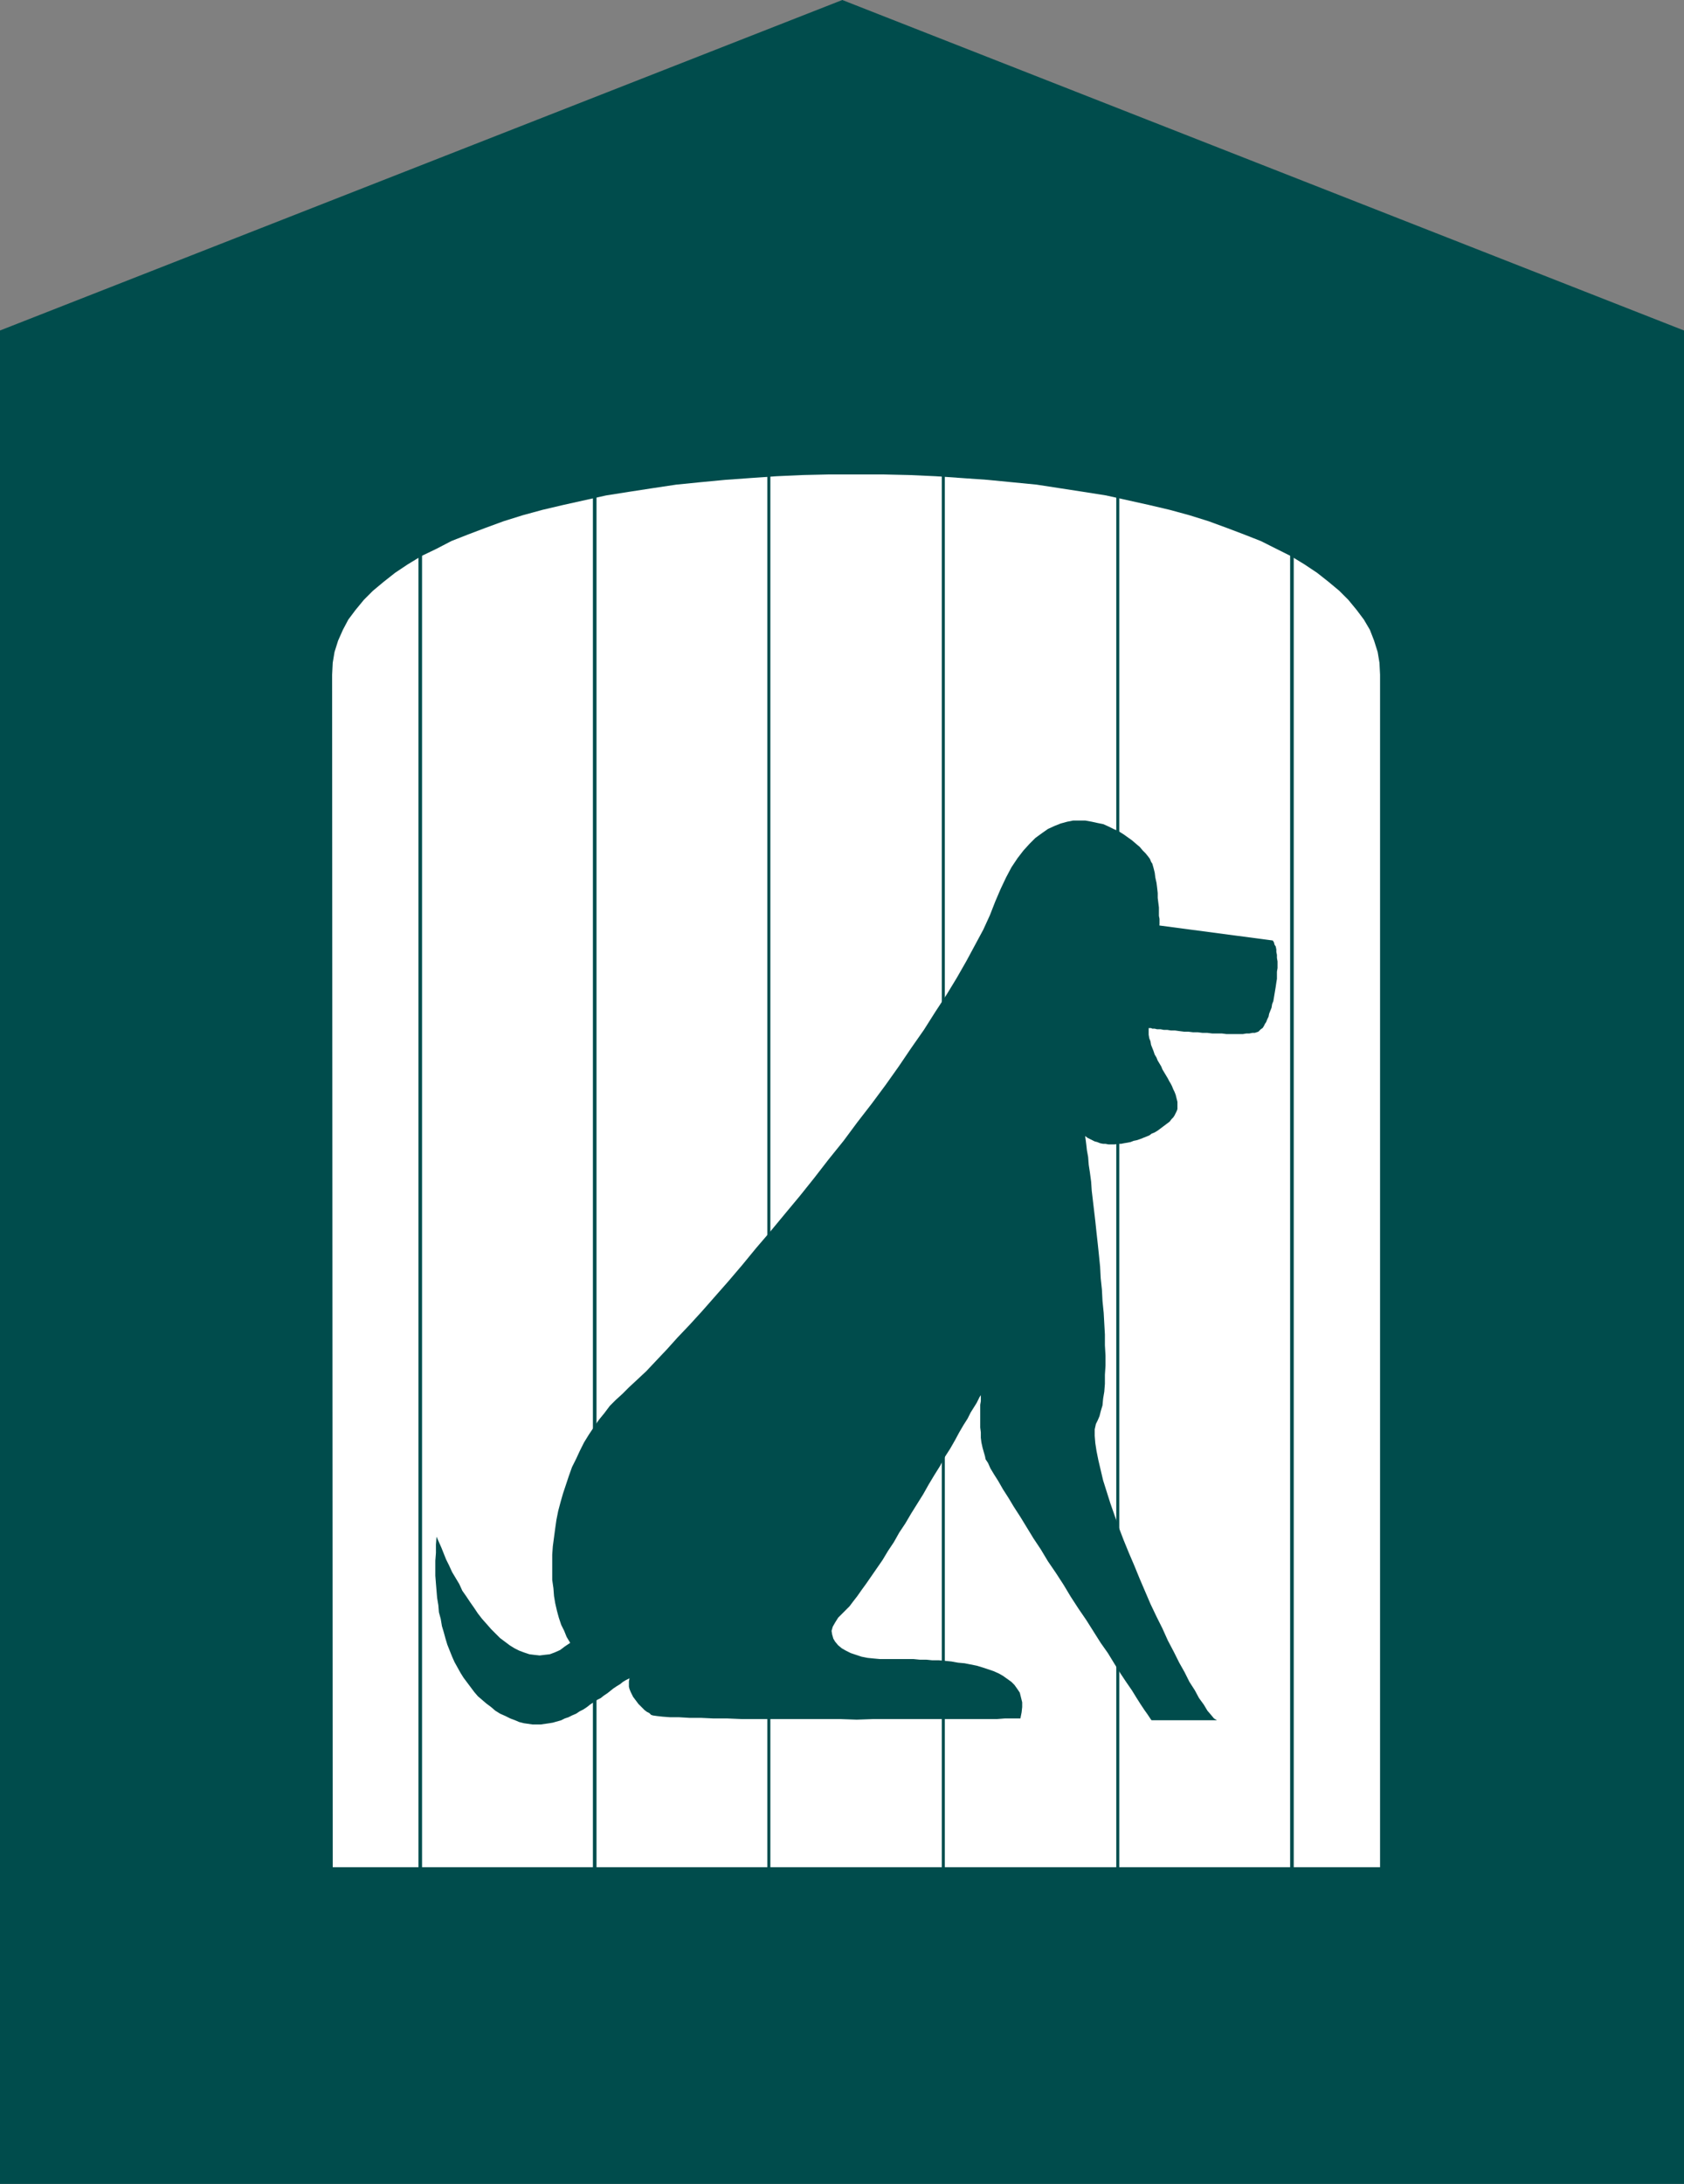
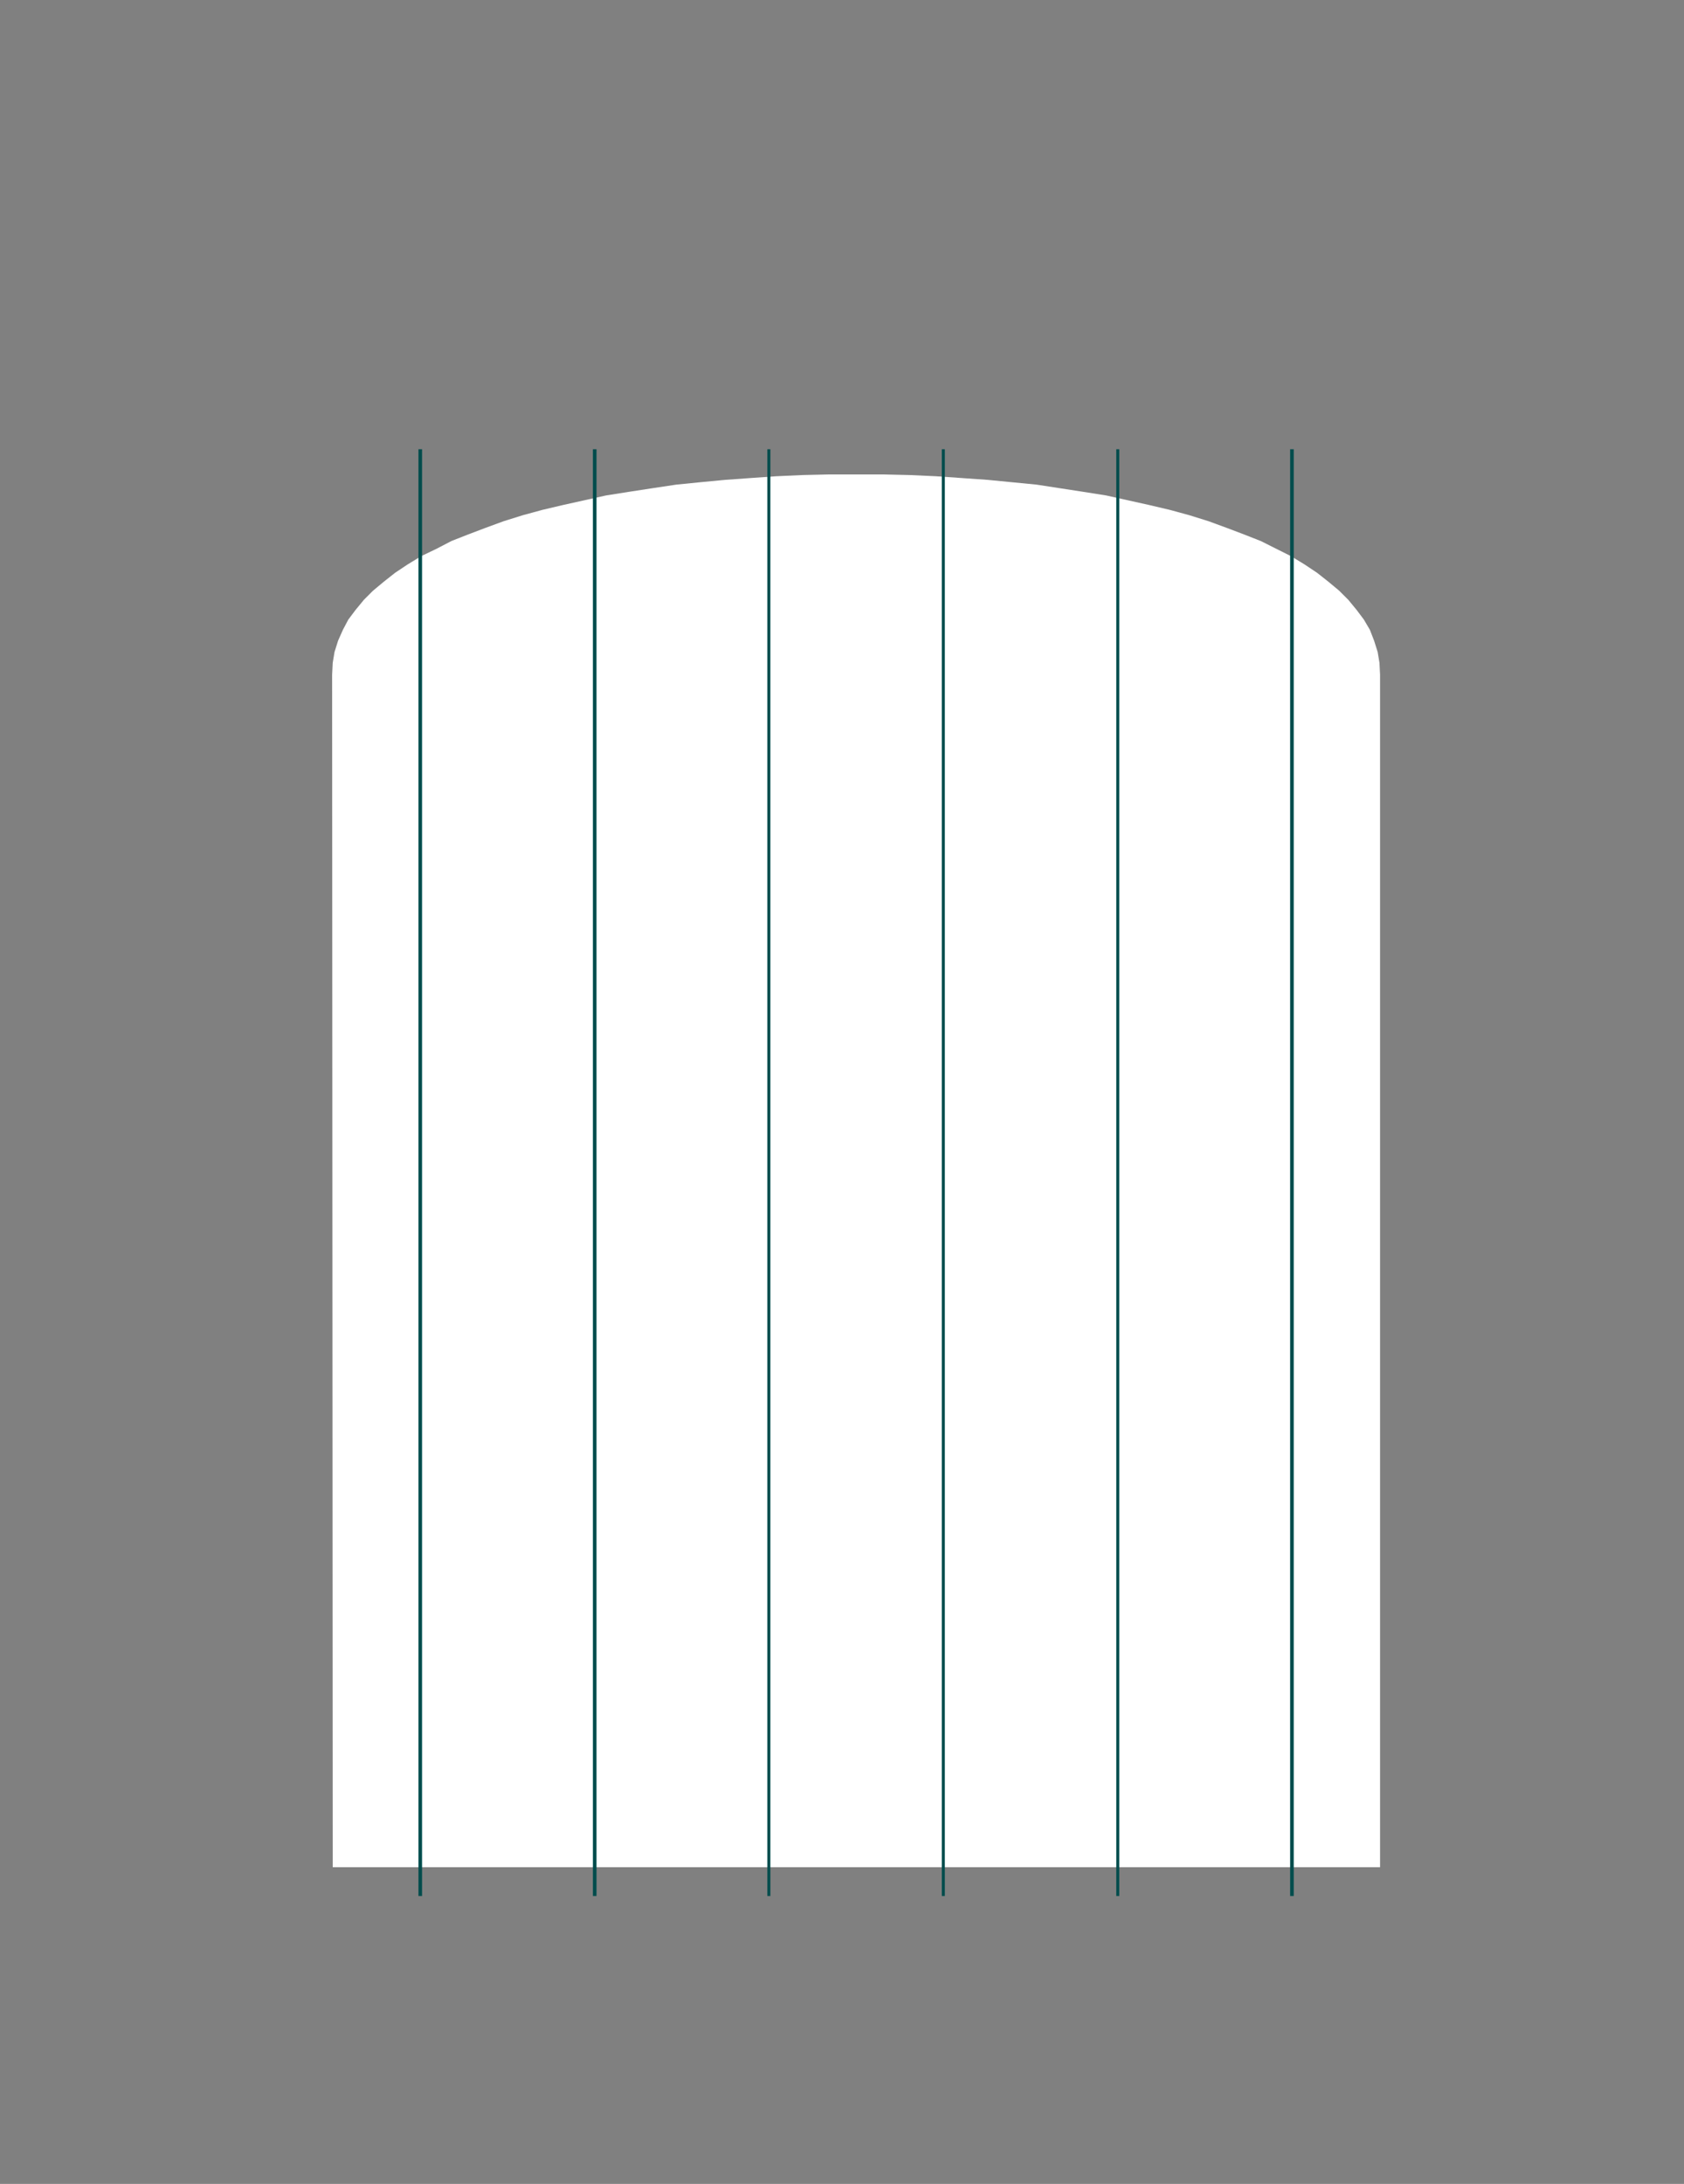
<svg xmlns="http://www.w3.org/2000/svg" xmlns:ns1="http://sodipodi.sourceforge.net/DTD/sodipodi-0.dtd" xmlns:ns2="http://www.inkscape.org/namespaces/inkscape" version="1.0" width="120.083mm" height="155.668mm" id="svg9" ns1:docname="Kennel.wmf">
  <rect width="100%" height="100%" fill="#808080" stroke="none" />
  <ns1:namedview id="namedview9" pagecolor="#ffffff" bordercolor="#000000" borderopacity="0.25" ns2:showpageshadow="2" ns2:pageopacity="0.0" ns2:pagecheckerboard="0" ns2:deskcolor="#d1d1d1" ns2:document-units="mm" />
  <defs id="defs1">
    <pattern id="WMFhbasepattern" patternUnits="userSpaceOnUse" width="6" height="6" x="0" y="0" />
  </defs>
-   <path style="fill:#004c4c;fill-opacity:1;fill-rule:evenodd;stroke:none" d="M 0,588.353 V 89.037 L 227.01,0 453.858,89.037 V 588.353 Z" id="path1" />
  <path style="fill:#ffffff;fill-opacity:1;fill-rule:evenodd;stroke:none" d="m 89.511,181.79 0.162,-3.232 0.485,-2.909 0.969,-3.07 1.293,-2.909 1.454,-2.747 1.939,-2.585 2.262,-2.747 2.424,-2.424 2.908,-2.424 3.07,-2.424 3.393,-2.262 3.716,-2.262 4.039,-1.939 4.039,-2.101 4.524,-1.778 4.686,-1.778 4.847,-1.778 5.17,-1.616 5.332,-1.454 5.493,-1.293 5.817,-1.293 5.817,-1.293 6.14,-0.97 6.301,-0.97 6.463,-0.97 6.463,-0.646 6.786,-0.646 6.786,-0.485 6.948,-0.485 7.109,-0.323 7.109,-0.162 h 7.271 7.271 l 7.109,0.162 7.109,0.323 6.948,0.485 6.948,0.485 6.624,0.646 6.624,0.646 6.301,0.97 6.301,0.97 6.14,0.97 5.817,1.293 5.817,1.293 5.493,1.293 5.332,1.454 5.17,1.616 4.847,1.778 4.686,1.778 4.524,1.778 4.201,2.101 3.878,1.939 3.716,2.262 3.393,2.262 3.07,2.424 2.908,2.424 2.424,2.424 2.262,2.747 1.939,2.585 1.616,2.747 1.131,2.909 0.969,3.07 0.485,2.909 0.162,3.232 V 503.033 H 89.673 Z" id="path2" />
-   <path style="fill:#004c4c;fill-opacity:1;fill-rule:evenodd;stroke:none" d="m 312.482,249.335 30.537,4.04 0.323,0.485 0.162,0.646 0.323,0.485 0.162,0.808 v 0.646 l 0.162,0.808 v 0.808 l 0.162,0.97 v 0.808 0.97 l -0.162,0.97 v 0.97 0.97 l -0.162,0.97 -0.162,1.131 -0.162,0.97 -0.162,0.97 -0.162,0.97 -0.162,0.97 -0.323,0.808 -0.162,0.97 -0.323,0.808 -0.323,0.808 -0.162,0.808 -0.323,0.646 -0.323,0.808 -0.323,0.485 -0.323,0.646 -0.323,0.485 -0.485,0.323 -0.323,0.323 -0.323,0.323 -0.485,0.162 -0.485,0.162 h -0.646 l -0.808,0.162 h -0.808 l -0.969,0.162 h -0.969 -1.131 -1.131 -1.131 l -1.293,-0.162 h -1.293 -1.293 l -1.293,-0.162 h -1.293 l -1.293,-0.162 h -1.293 l -1.293,-0.162 h -1.131 l -1.293,-0.162 -1.131,-0.162 h -1.131 l -0.969,-0.162 h -0.969 l -0.808,-0.162 h -0.969 l -0.646,-0.162 h -0.646 l -0.323,-0.162 h -0.485 -0.162 v 0 0.97 0.808 l 0.162,0.97 0.323,0.808 0.162,0.97 0.323,0.808 0.323,0.808 0.323,0.97 0.485,0.808 0.323,0.808 0.485,0.808 0.485,0.808 0.323,0.808 0.485,0.808 0.485,0.808 0.485,0.808 0.323,0.646 0.485,0.808 0.323,0.646 0.323,0.808 0.323,0.646 0.323,0.808 0.162,0.646 0.162,0.646 0.162,0.646 v 0.646 0.646 0.646 l -0.162,0.485 -0.323,0.646 -0.323,0.646 -0.323,0.485 -0.485,0.485 -0.485,0.646 -0.646,0.485 -0.646,0.485 -0.646,0.485 -0.646,0.485 -0.646,0.485 -0.808,0.485 -0.808,0.323 -0.646,0.485 -0.808,0.323 -0.808,0.323 -0.808,0.323 -0.969,0.323 -0.808,0.162 -0.808,0.323 -0.808,0.162 -0.969,0.162 -0.808,0.162 h -0.808 l -0.969,0.162 h -0.808 -0.808 l -0.808,-0.162 h -0.646 l -0.808,-0.162 -0.808,-0.323 -0.646,-0.162 -0.646,-0.323 -0.646,-0.323 -0.646,-0.323 -0.646,-0.485 0.162,1.131 0.162,1.293 0.162,1.454 0.323,1.778 0.162,2.101 0.323,2.101 0.323,2.424 0.162,2.424 0.323,2.747 0.323,2.747 0.323,2.747 0.323,3.07 0.323,2.909 0.323,3.07 0.323,3.232 0.162,3.07 0.323,3.07 0.162,3.07 0.323,3.232 0.162,2.909 0.162,2.909 v 2.909 l 0.162,2.747 v 2.747 l -0.162,2.424 v 2.424 l -0.162,2.101 -0.323,1.939 -0.162,1.778 -0.485,1.616 -0.323,1.293 -0.485,1.131 -0.485,0.97 -0.323,1.454 v 1.778 l 0.162,1.939 0.323,2.101 0.485,2.424 0.646,2.747 0.646,2.747 0.969,3.07 0.969,3.07 1.131,3.232 1.131,3.232 1.293,3.393 1.454,3.555 1.454,3.393 1.454,3.555 1.454,3.393 1.454,3.393 1.616,3.393 1.616,3.232 1.454,3.232 1.616,3.07 1.454,2.909 1.454,2.585 1.293,2.585 1.454,2.262 1.131,2.101 1.293,1.778 0.969,1.616 0.969,1.131 0.808,0.97 0.808,0.485 h -17.611 l -0.162,-0.162 -0.323,-0.485 -0.646,-0.97 -0.808,-1.131 -0.969,-1.454 -1.131,-1.778 -1.293,-2.101 -1.454,-2.101 -1.616,-2.424 -1.616,-2.585 -1.777,-2.909 -1.939,-2.747 -1.939,-3.07 -1.939,-3.07 -2.1,-3.07 -2.1,-3.232 -1.939,-3.232 -2.1,-3.232 -2.1,-3.07 -1.939,-3.232 -1.939,-2.909 -1.777,-2.909 -1.777,-2.909 -1.777,-2.747 -1.454,-2.424 -1.454,-2.262 -1.293,-2.262 -1.131,-1.778 -0.969,-1.616 -0.646,-1.454 -0.646,-0.97 -0.162,-0.808 -0.323,-1.131 -0.323,-1.131 -0.323,-1.454 -0.162,-1.293 v -1.454 l -0.162,-1.293 v -1.454 -1.293 -1.131 -1.293 -0.97 l 0.162,-0.97 v -0.646 -0.646 -0.323 -0.162 0.162 l -0.323,0.485 -0.323,0.646 -0.485,0.97 -0.808,1.293 -0.808,1.293 -0.808,1.616 -1.131,1.778 -1.131,1.939 -1.131,2.101 -1.293,2.262 -1.454,2.262 -1.293,2.424 -1.616,2.585 -1.454,2.424 -1.454,2.585 -1.616,2.585 -1.616,2.585 -1.616,2.747 -1.616,2.424 -1.454,2.585 -1.616,2.424 -1.454,2.424 -1.454,2.101 -1.454,2.101 -1.454,2.101 -1.293,1.778 -1.131,1.616 -1.131,1.454 -0.969,1.293 -0.969,0.97 -0.808,0.808 -1.293,1.293 -0.808,1.293 -0.646,1.131 -0.323,1.131 0.162,0.97 0.323,1.131 0.485,0.808 0.808,0.97 0.969,0.808 1.131,0.646 1.293,0.646 1.454,0.485 1.454,0.485 1.616,0.323 1.616,0.162 1.777,0.162 h 0.969 1.131 1.131 1.293 1.454 1.454 1.616 l 1.616,0.162 h 1.777 l 1.616,0.162 h 1.777 l 1.777,0.162 1.616,0.162 1.777,0.323 1.777,0.162 1.616,0.323 1.616,0.323 1.616,0.485 1.454,0.485 1.454,0.485 1.454,0.646 1.131,0.646 1.131,0.808 1.131,0.808 0.808,0.808 0.808,1.131 0.646,0.97 0.323,1.293 0.323,1.293 v 1.293 l -0.162,1.454 -0.323,1.616 h -0.323 -0.808 -1.293 -1.777 l -2.1,0.162 h -2.585 -2.908 -3.393 -3.393 -3.878 -4.039 -4.201 -4.362 -4.524 l -4.524,0.162 -4.524,-0.162 h -4.686 -4.524 -4.524 -4.362 -4.362 -4.039 l -3.878,-0.162 h -3.716 l -3.393,-0.162 h -3.07 l -2.747,-0.162 h -2.424 l -2.1,-0.162 -1.454,-0.162 -1.131,-0.162 -0.485,-0.162 -0.485,-0.485 -0.646,-0.323 -0.646,-0.485 -0.485,-0.485 -0.646,-0.646 -0.485,-0.485 -0.485,-0.646 -0.485,-0.646 -0.485,-0.646 -0.323,-0.646 -0.323,-0.646 -0.323,-0.808 -0.162,-0.646 v -0.808 -0.646 l 0.162,-0.808 -0.969,0.485 -0.808,0.485 -0.808,0.646 -0.808,0.485 -0.969,0.646 -0.808,0.646 -0.808,0.646 -0.969,0.646 -0.808,0.646 -0.969,0.485 -0.969,0.646 -0.969,0.646 -0.808,0.646 -0.969,0.646 -0.969,0.485 -0.969,0.646 -1.131,0.485 -0.969,0.485 -0.969,0.323 -0.969,0.485 -1.131,0.323 -1.131,0.323 -0.969,0.162 -1.131,0.162 -1.131,0.162 h -1.131 -1.131 l -1.131,-0.162 -1.131,-0.162 -1.293,-0.323 -1.131,-0.485 -1.293,-0.485 -1.293,-0.646 -1.454,-0.646 -1.293,-0.808 -1.131,-0.97 -1.293,-0.97 -1.131,-0.97 -1.131,-0.97 -0.969,-1.131 -0.969,-1.293 -0.969,-1.293 -0.969,-1.293 -0.808,-1.293 -0.808,-1.454 -0.808,-1.454 -0.646,-1.454 -0.646,-1.616 -0.646,-1.616 -0.485,-1.616 -0.485,-1.778 -0.485,-1.616 -0.323,-1.939 -0.485,-1.778 -0.162,-1.939 -0.323,-1.939 -0.162,-1.939 -0.162,-1.939 -0.162,-2.101 v -1.939 -2.101 l 0.162,-2.101 v -2.262 l 0.162,-2.101 0.646,1.454 0.646,1.454 0.646,1.616 0.646,1.616 0.808,1.616 0.808,1.778 0.969,1.616 0.969,1.616 0.808,1.778 1.131,1.616 0.969,1.454 1.131,1.616 0.969,1.454 1.131,1.454 1.293,1.454 1.131,1.293 1.293,1.293 1.131,1.131 1.293,0.97 1.293,0.97 1.293,0.808 1.293,0.646 1.293,0.485 1.454,0.485 1.293,0.162 1.454,0.162 1.293,-0.162 1.454,-0.162 1.293,-0.485 1.454,-0.646 1.293,-0.97 1.454,-0.97 -0.969,-1.616 -0.646,-1.616 -0.808,-1.616 -0.646,-1.939 -0.485,-1.778 -0.485,-2.101 -0.323,-1.939 -0.162,-2.101 -0.323,-2.262 v -2.262 -2.262 -2.262 l 0.162,-2.262 0.323,-2.424 0.323,-2.424 0.323,-2.262 0.485,-2.424 0.646,-2.424 0.646,-2.262 0.808,-2.424 0.808,-2.424 0.808,-2.262 1.131,-2.262 0.969,-2.101 1.131,-2.262 1.293,-2.101 1.293,-1.939 1.454,-2.101 1.454,-1.778 1.454,-1.939 1.616,-1.616 1.777,-1.616 1.777,-1.778 2.262,-2.101 2.424,-2.262 2.585,-2.747 2.908,-3.07 2.908,-3.232 3.231,-3.393 3.393,-3.717 3.555,-4.04 3.555,-4.04 3.716,-4.363 3.716,-4.525 3.878,-4.525 3.878,-4.686 4.039,-4.848 3.878,-4.848 3.878,-5.009 4.039,-5.009 3.716,-5.009 3.878,-5.009 3.716,-5.009 3.555,-5.009 3.393,-5.009 3.393,-4.848 3.07,-4.848 3.07,-4.686 2.747,-4.525 2.585,-4.525 2.262,-4.201 2.262,-4.201 1.777,-3.878 1.454,-3.717 1.454,-3.393 1.454,-3.07 1.454,-2.747 1.616,-2.424 1.616,-2.101 1.616,-1.778 1.616,-1.616 1.777,-1.293 1.616,-1.131 1.777,-0.808 1.616,-0.646 1.777,-0.485 1.616,-0.323 h 1.616 1.616 l 1.777,0.323 1.454,0.323 1.616,0.323 1.454,0.646 1.293,0.646 1.454,0.646 1.293,0.808 1.131,0.808 1.131,0.808 1.131,0.97 0.969,0.808 0.808,0.97 0.808,0.808 0.646,0.808 0.485,0.646 0.323,0.808 0.323,0.485 0.323,1.131 0.323,1.293 0.162,1.293 0.323,1.454 0.162,1.293 0.162,1.454 v 1.293 l 0.162,1.293 0.162,1.293 v 1.131 1.131 l 0.162,0.808 v 0.808 0.485 z" id="path3" />
  <path style="fill:#004c4c;fill-opacity:1;fill-rule:evenodd;stroke:none" d="m 348.19,510.79 h 0.485 V 121.032 h -0.969 v 389.758 z" id="path4" />
  <path style="fill:#004c4c;fill-opacity:1;fill-rule:evenodd;stroke:none" d="m 301.172,510.79 h 0.485 V 121.032 h -0.808 v 389.758 z" id="path5" />
  <path style="fill:#004c4c;fill-opacity:1;fill-rule:evenodd;stroke:none" d="m 254.154,510.79 h 0.485 V 121.032 H 253.831 v 389.758 z" id="path6" />
  <path style="fill:#004c4c;fill-opacity:1;fill-rule:evenodd;stroke:none" d="m 207.298,510.79 h 0.323 V 121.032 h -0.808 v 389.758 z" id="path7" />
  <path style="fill:#004c4c;fill-opacity:1;fill-rule:evenodd;stroke:none" d="m 160.28,510.79 h 0.485 V 121.032 h -0.969 v 389.758 z" id="path8" />
  <path style="fill:#004c4c;fill-opacity:1;fill-rule:evenodd;stroke:none" d="m 113.263,510.79 h 0.485 V 121.032 h -0.969 v 389.758 z" id="path9" />
</svg>